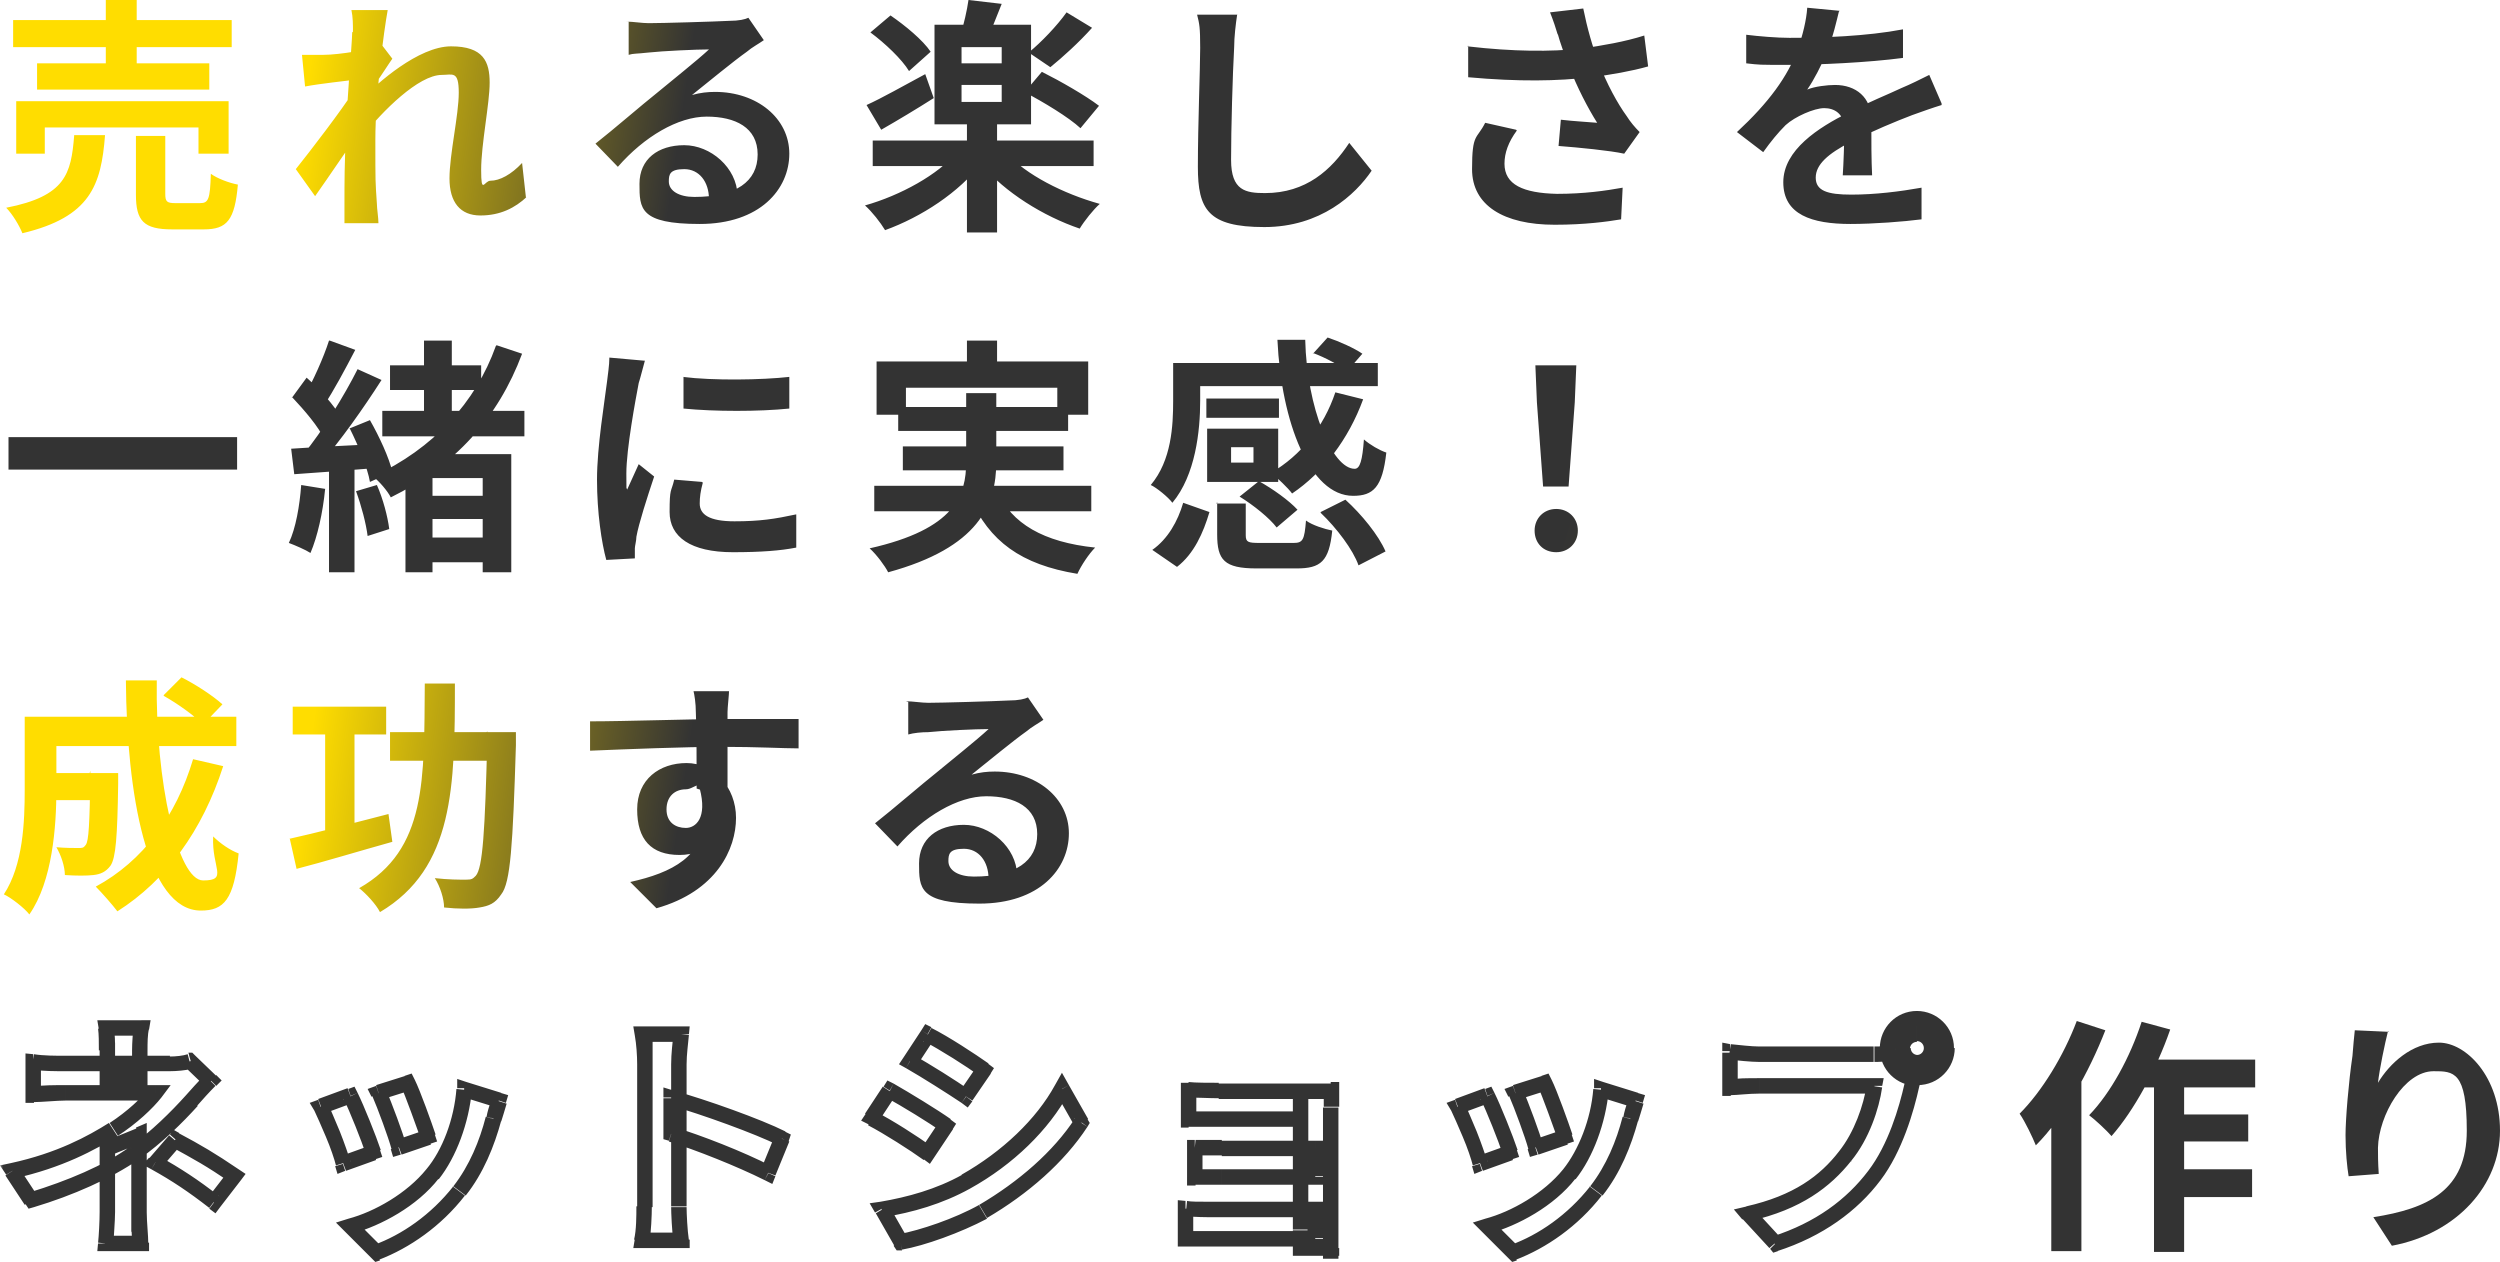
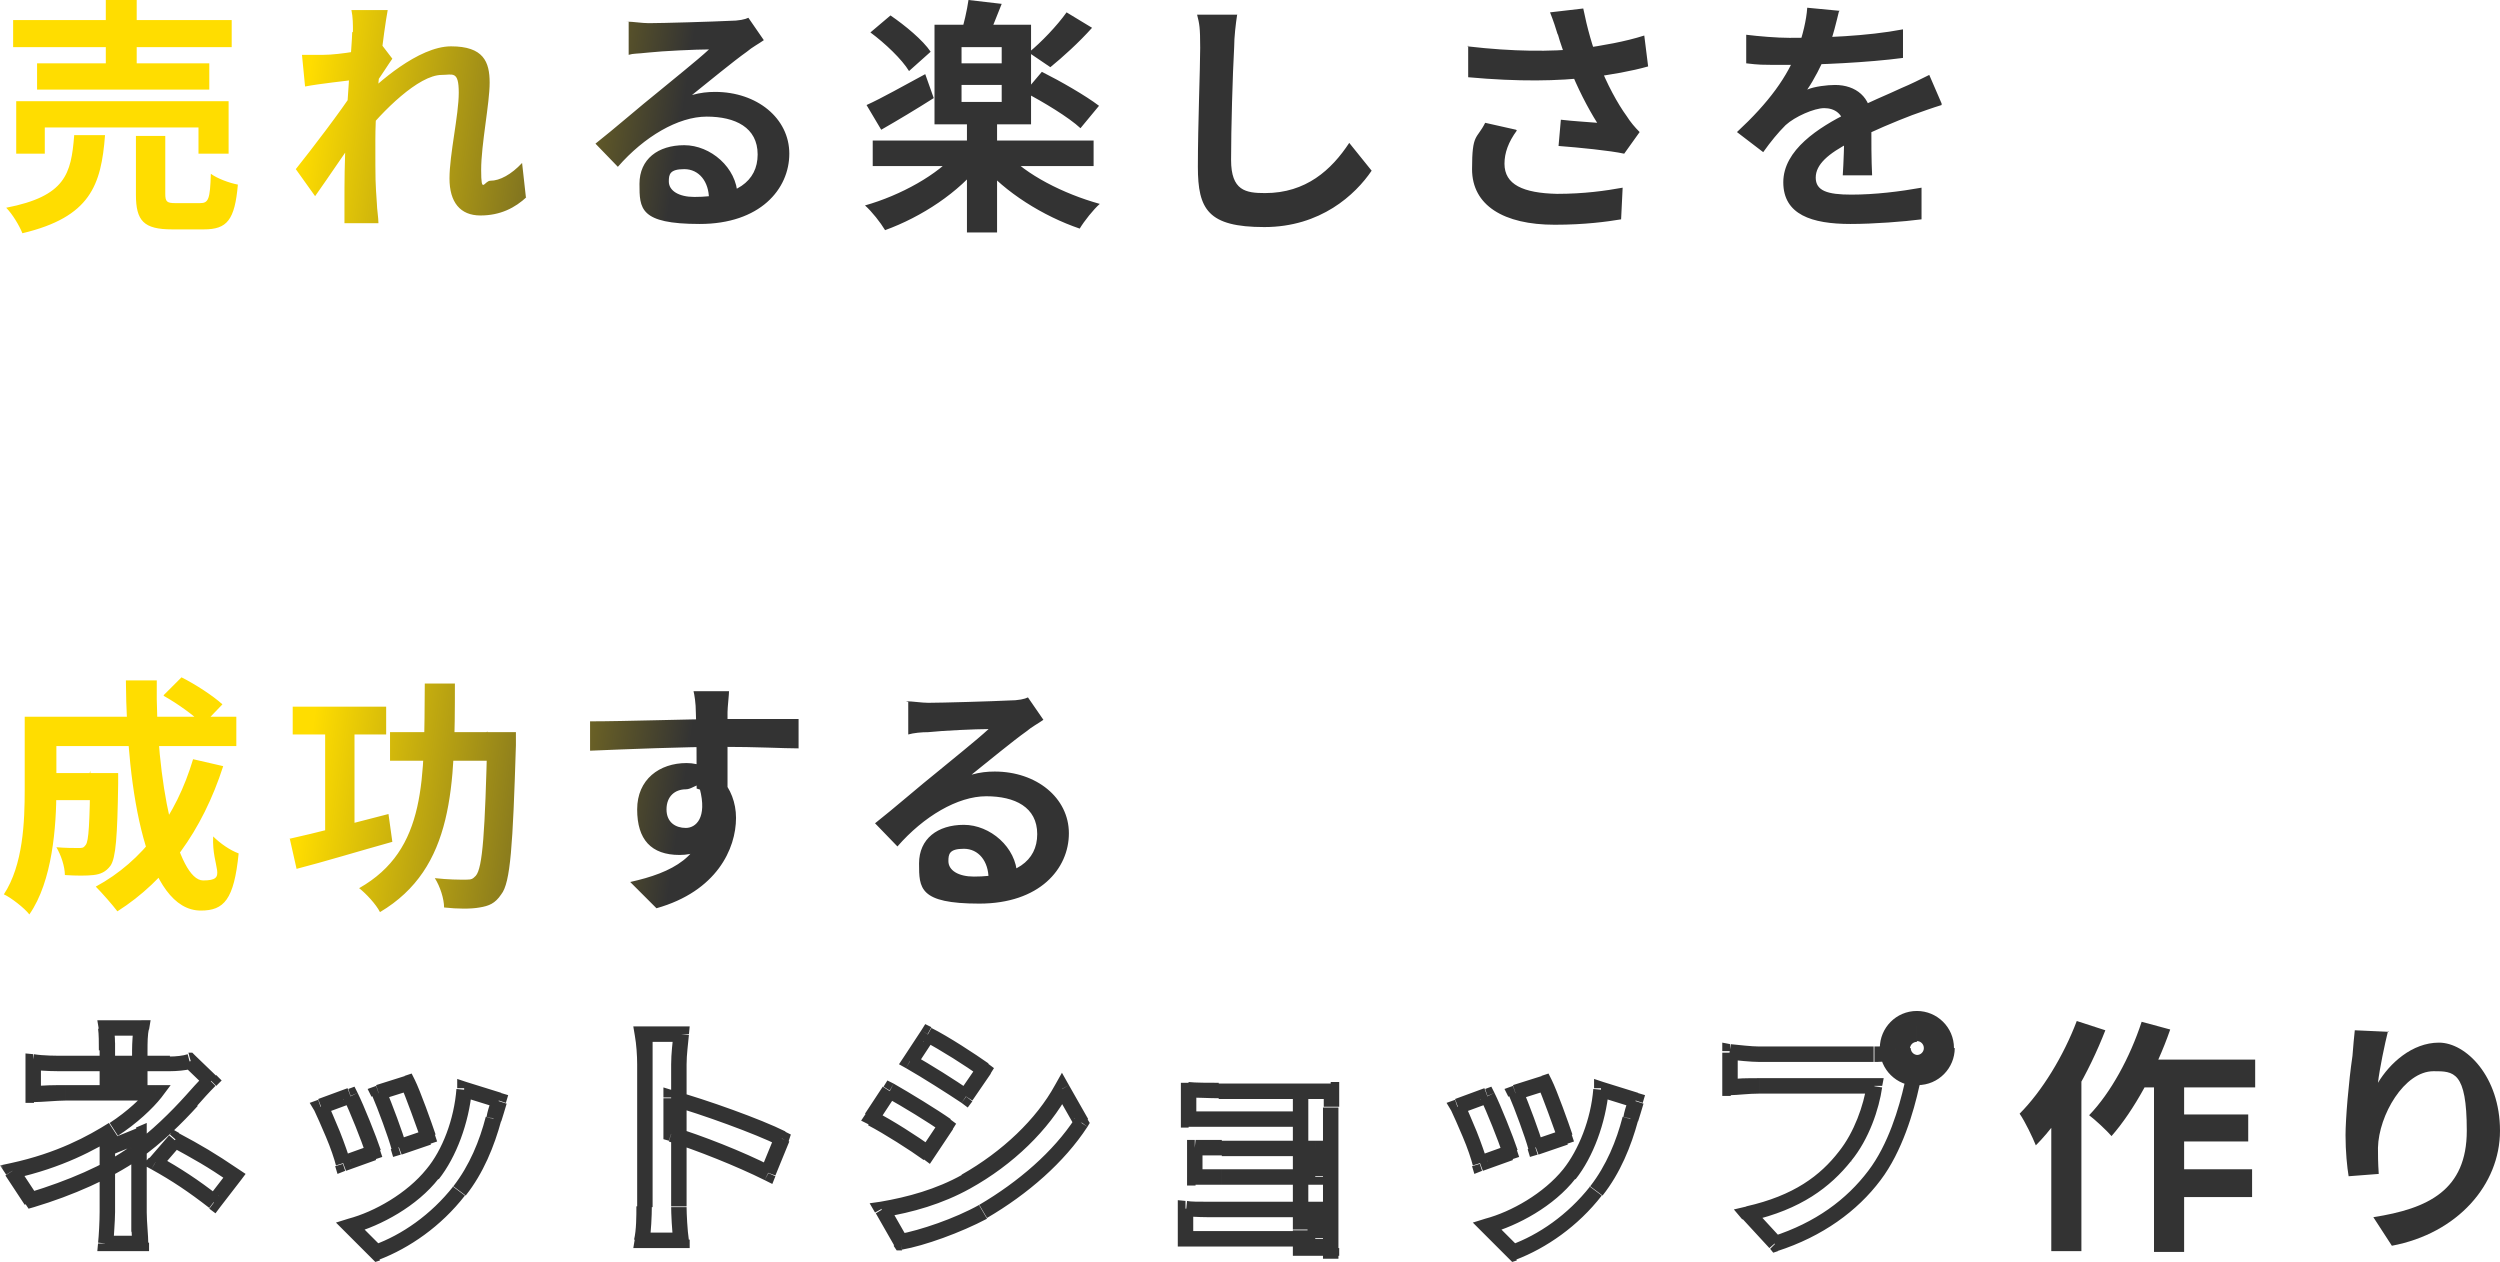
<svg xmlns="http://www.w3.org/2000/svg" id="_レイヤー_1" data-name="レイヤー_1" version="1.1" viewBox="0 0 323.7 163.4">
  <defs>
    <style>
      .st0 {
        mask: url(#mask);
      }

      .st1 {
        fill: url(#_名称未設定グラデーション_3);
      }

      .st2 {
        fill: url(#_名称未設定グラデーション_2);
      }

      .st3 {
        fill: #fff;
      }

      .st4 {
        fill: url(#_名称未設定グラデーション);
      }

      .st5 {
        fill: #333;
      }
    </style>
    <linearGradient id="_名称未設定グラデーション" data-name="名称未設定グラデーション" x1="40.8" y1="160.1" x2="88.9" y2="153.1" gradientTransform="translate(0 164.4) scale(1 -1)" gradientUnits="userSpaceOnUse">
      <stop offset="0" stop-color="#fd0" />
      <stop offset="1" stop-color="#333" />
    </linearGradient>
    <linearGradient id="_名称未設定グラデーション_2" data-name="名称未設定グラデーション 2" x1="198.2" y1="81" x2="323.9" y2="42.8" gradientTransform="translate(0 164.4) scale(1 -1)" gradientUnits="userSpaceOnUse">
      <stop offset="0" stop-color="#333" />
      <stop offset="1" stop-color="#fd0" />
    </linearGradient>
    <linearGradient id="_名称未設定グラデーション_3" data-name="名称未設定グラデーション 3" x1="39.6" y1="64.2" x2="87.8" y2="57.2" gradientTransform="translate(0 164.4) scale(1 -1)" gradientUnits="userSpaceOnUse">
      <stop offset="0" stop-color="#fd0" />
      <stop offset="1" stop-color="#333" />
    </linearGradient>
    <mask id="mask" x="-.1" y="130.2" width="254" height="34" maskUnits="userSpaceOnUse">
      <g id="path-4-outside-1_74_4791">
        <rect class="st3" x="-.1" y="130.2" width="254" height="34" />
-         <path d="M18.3,133.1c-.1.7-.2,2-.2,2.9v3.6h-4.2v-3.6c0-1,0-2.2-.2-2.9h4.6ZM27.3,139.9c-.8.8-1.8,1.9-2.5,2.7-1.8,2-4.5,4.7-7.4,6.8-3.5,2.5-8.4,4.6-13.3,6.1l-2.5-3.8c6.2-1.4,10.3-3.6,13-5.4,2.5-1.6,4.4-3.5,5.4-4.8h-11.6c-1.2,0-3.2,0-4.2.2v-4.2c1.2.2,3,.2,4.1.2h13.6c1,0,1.9,0,2.7-.3l2.7,2.6ZM18,146.9v10c0,1.2,0,3.1.2,4.1h-4.6c0-.9.2-2.8.2-4.1v-8.3l4.2-1.7ZM27.7,155.7c-2.8-2.2-4.9-3.5-7.6-5.1l2.6-3c2.9,1.6,4.6,2.5,7.7,4.6l-2.7,3.5ZM52.8,140.2c.6,1.3,2.2,5.5,2.6,7l-3.8,1.3c-.4-1.5-1.8-5.4-2.6-7.1l3.8-1.2ZM64.6,142.5c-.4,1.1-.5,1.7-.7,2.4-.8,3.2-2.2,6.6-4.4,9.3-3,3.9-6.9,6.5-10.7,8l-3.4-3.4c3.5-1,8-3.4,10.6-6.7,2.2-2.7,3.7-6.9,4.1-11l4.5,1.4ZM45.4,141.9c.8,1.6,2.4,5.5,3,7.3l-3.9,1.4c-.5-1.7-2.1-6-2.9-7.4l3.8-1.4ZM83.5,156.2v-18.4c0-1.2,0-2.7-.3-3.9h5c-.1,1.2-.3,2.5-.3,3.9,0,3.5,0,16,0,18.4s.1,3.1.3,4.4h-5c.2-1.2.3-3.2.3-4.4ZM86.9,142.2c4.3,1.2,11.2,3.7,14.3,5.2l-1.8,4.4c-3.6-1.9-9-3.9-12.5-5.1v-4.6ZM120.1,133.9c2.1,1.2,5.6,3.4,7.3,4.6l-2.4,3.5c-1.8-1.2-5.1-3.4-7.2-4.6l2.3-3.5ZM114.2,156.6c3.6-.6,7.4-1.7,10.9-3.6,5.4-3,9.9-7.4,12.4-12l2.5,4.4c-2.9,4.4-7.5,8.5-12.7,11.5-3.3,1.8-7.9,3.4-10.7,3.9l-2.4-4.2ZM115.2,141.2c2.1,1.2,5.7,3.3,7.3,4.5l-2.4,3.6c-1.8-1.3-5.1-3.4-7.3-4.6l2.3-3.5ZM153.9,141.2c.8,0,2.8.1,4,.1h12.1c.7,0,1.9,0,2.4,0,0,.4,0,1.5,0,2.2v16c0,.5,0,1.6,0,2.2h-4c0-.5,0-1.7,0-2.4v-14.3h-10.6c-1.2,0-3.2,0-4,0v-3.8ZM154.7,148.6c.8,0,2.3,0,3.5,0h12.1v3.6h-12.1c-1.2,0-2.8,0-3.5,0v-3.8ZM153.5,156.5c.5,0,1.6.1,2.8.1h14v3.7h-14c-.9,0-2.2,0-2.8,0v-3.9ZM200,140.2c.6,1.3,2.2,5.5,2.6,7l-3.8,1.3c-.4-1.5-1.8-5.4-2.6-7.1l3.8-1.2ZM211.8,142.5c-.4,1.1-.5,1.7-.7,2.4-.8,3.2-2.2,6.6-4.4,9.3-3,3.9-6.9,6.5-10.7,8l-3.4-3.4c3.5-1,8-3.4,10.6-6.7,2.2-2.7,3.7-6.9,4.1-11l4.5,1.4ZM192.6,141.9c.8,1.6,2.4,5.5,3,7.3l-3.9,1.4c-.5-1.7-2.1-6-2.9-7.4l3.8-1.4ZM246.4,135.7c0,1,.8,1.9,1.9,1.9s1.9-.8,1.9-1.9-.8-1.9-1.9-1.9-1.9.8-1.9,1.9ZM244.4,135.7c0-2.1,1.7-3.8,3.8-3.8s3.8,1.7,3.8,3.8-1.7,3.8-3.8,3.8-3.8-1.7-3.8-3.8ZM248.3,138.3c-.3.6-.5,1.5-.7,2.2-.7,3.1-2.1,8.1-4.8,11.7-2.9,3.8-7.1,7-12.9,8.8l-3.5-3.8c6.4-1.5,10-4.3,12.5-7.5,2.1-2.7,3.4-6.3,3.8-9.1h-14.9c-1.5,0-3,0-3.8.2v-4.5c1,.1,2.8.3,3.8.3h14.8c.6,0,1.7,0,2.5-.3l3.2,2Z" />
      </g>
    </mask>
  </defs>
  <path class="st4" d="M1.7,2.6h28.3v3.5H1.7v-3.5ZM4.8,8.2h22.3v3.4H4.8v-3.4ZM2.1,13.1h27.5v6.8h-3.9v-3.4H5.8v3.4h-3.7v-6.8ZM13.7,0h4v10h-4V0ZM17.5,17.6h3.9v7.5c0,1,.2,1.2,1.3,1.2h3.2c1.1,0,1.3-.5,1.4-3.8.8.6,2.4,1.2,3.5,1.4-.4,4.6-1.4,5.8-4.4,5.8h-4.1c-3.7,0-4.7-1.1-4.7-4.5v-7.6ZM9.6,17.5h4c-.5,6.5-1.9,10.6-10.7,12.7-.4-1-1.3-2.5-2.1-3.3,7.7-1.5,8.4-4.4,8.8-9.3ZM68.2,25.5c-1.5,1.4-3.4,2.4-6,2.4s-4-1.7-4-4.8,1.2-8.2,1.2-11.1-.8-2.3-2.2-2.3c-3,0-7.7,4.7-10.3,8v-4.9c1.9-2,7.3-6.8,11.5-6.8s5,2,5,4.7-1.1,8-1.1,11.3.4,1.4,1.2,1.4c1.2,0,2.7-.8,4.1-2.3l.5,4.5ZM46.1,10.3c-1.4.2-4.5.5-6.6.9l-.4-4.1c.9,0,1.6,0,2.8,0,2,0,6.1-.7,7.6-1.2l1.3,1.7c-.5.7-1.5,2.3-2.1,3.1l-1.9,6c-1.4,2-4.3,6.3-6,8.7l-2.5-3.5c2-2.5,5.9-7.6,7.5-10.1v-.8c0,0,.3-.6.3-.6ZM45.7,4.1c0-.9,0-1.9-.2-2.8h4.7c-.5,2.7-1.6,11.1-1.6,16.8s0,5.3.2,8.3c0,.6.2,1.8.2,2.5h-4.4c0-.7,0-1.9,0-2.4,0-3.1,0-5.2.2-9.2,0-2.8.8-11.8.8-13.1ZM81.1,2.8c.9,0,2,.2,2.9.2,1.7,0,8.5-.2,10.4-.3,1.3,0,2.1-.2,2.5-.4l2,2.9c-.7.5-1.5.9-2.2,1.5-1.7,1.2-5.1,4-7.1,5.6,1.1-.3,2-.4,3-.4,5.4,0,9.6,3.4,9.6,8s-3.8,9.1-11.6,9.1-7.8-2-7.8-5.2,2.4-5,5.8-5,6.8,2.9,6.9,6.5l-3.7.5c0-2.3-1.3-3.9-3.2-3.9s-2,.7-2,1.6c0,1.2,1.3,2,3.3,2,5.4,0,8.2-2,8.2-5.5s-2.9-4.9-6.6-4.9-8.1,2.6-11.5,6.5l-2.9-3c2.3-1.8,6.1-5.1,8-6.6,1.8-1.5,5.2-4.2,6.7-5.6-1.6,0-6,.2-7.8.4s-1.9.1-2.6.3V2.8ZM113,18.2h28.6v3.3h-28.6v-3.3ZM125.2,15.7h3.9v14.4h-3.9v-14.4ZM124,19.7l3.1,1.4c-2.9,3.8-7.8,7-12.5,8.7-.6-1-1.7-2.4-2.6-3.2,4.6-1.3,9.5-4,11.9-6.9ZM130.3,19.8c2.5,2.8,7.4,5.3,12.1,6.6-.8.7-2,2.2-2.6,3.2-4.7-1.6-9.7-4.7-12.7-8.3l3.2-1.5ZM124.5,11v2.2h5.2v-2.2h-5.2ZM124.5,6.1v2.1h5.2v-2.1h-5.2ZM121,3.2h12.5v12.9h-12.5V3.2ZM125.4,0l4.3.5c-.7,1.7-1.3,3.4-1.9,4.5l-3.4-.6c.4-1.3.8-3,1-4.4ZM112.7,4.2l2.6-2.2c1.9,1.3,4.2,3.2,5.2,4.7l-2.8,2.5c-.9-1.5-3.1-3.6-5-5ZM132.7,11.9l2.2-2.6c2.4,1.2,5.7,3.1,7.4,4.4l-2.4,2.9c-1.5-1.4-4.8-3.4-7.3-4.7ZM138.1,1.6l3.3,2c-1.7,1.9-3.8,3.8-5.4,5.1l-2.8-1.9c1.6-1.3,3.7-3.5,4.9-5.2ZM112.2,13.6c2-.9,4.8-2.5,7.6-4l1.1,3.1c-2.2,1.4-4.7,2.9-6.8,4.1l-1.9-3.2ZM160.2,1.8c-.2,1.3-.4,3-.4,4.3-.2,3.5-.4,10.6-.4,14.6s1.9,4.3,4.4,4.3c5.3,0,8.6-3,10.9-6.5l2.9,3.6c-2.1,3.1-6.6,7.3-13.9,7.3s-8.6-2.3-8.6-7.8.3-12.7.3-15.4-.1-3.1-.4-4.3h5.2ZM201.7,4.5c-.2-.7-.6-1.9-1-2.9l4.3-.5c.5,2.5,1.2,5,2,7,1,2.7,2.5,5.4,3.6,6.9.5.8,1.1,1.5,1.7,2.1l-2,2.8c-1.8-.4-5.9-.8-8.5-1l.3-3.4c1.6.2,3.7.3,4.7.4-1.2-1.9-2.6-4.6-3.6-7.2-.7-1.8-1.2-3.2-1.5-4.3ZM190,6c6,.7,10.8.7,14.7.3,2.8-.4,5.7-.9,8.2-1.7l.5,4c-2.1.6-4.9,1.1-7.4,1.4-4.3.5-9.3.6-15.9,0v-4.1ZM196.4,16.9c-1.1,1.5-1.6,2.9-1.6,4.3,0,2.7,2.4,3.8,6.8,3.9,3.5,0,6.3-.4,8.5-.8l-.2,4.1c-1.8.3-4.7.7-8.6.7-6.6,0-10.7-2.5-10.7-7.2s.6-3.8,1.7-6l4,.9ZM238.1,1.5c-.3,1.2-.7,3.1-1.6,5.4-.7,1.6-1.6,3.4-2.5,4.7.9-.4,2.6-.6,3.6-.6,2.7,0,4.7,1.6,4.7,4.5s0,5.2.1,7.2h-3.8c.1-1.5.2-4.2.2-6,0-2-1.3-2.7-2.6-2.7s-3.8,1.1-5,2.2c-1,1-1.9,2.1-2.9,3.5l-3.4-2.6c4.1-3.8,6.6-7.2,7.9-10.8.6-1.7,1.1-3.7,1.2-5.3l4.2.4ZM226.1,4.5c1.6.2,4,.4,5.6.4,4.2,0,10-.2,14.7-1.1v3.7c-4.5.6-11,.9-14.9.9s-3.6,0-5.4-.2v-3.7ZM251.4,13.6c-1,.3-2.7.9-3.8,1.3-2.1.8-5,2-8,3.5-2.9,1.5-4.5,2.9-4.5,4.6s1.5,2.2,4.6,2.2,6.3-.4,9.1-.9v4.1c-2.3.3-6.2.6-9.2.6-5,0-8.7-1.2-8.7-5.4s4.6-7.1,8.4-9c2.9-1.5,5-2.3,6.9-3.2,1.2-.5,2.4-1.1,3.6-1.7l1.6,3.7Z" />
-   <path class="st2" d="M1.1,56.6h29.6v4.2H1.1v-4.2ZM50.5,47.3h11.8v3.2h-11.8v-3.2ZM54.6,64.2h9.5v3h-9.5v-3ZM54.5,69.6h9.7v3.2h-9.7v-3.2ZM49.5,53.2h18.4v3.3h-18.4v-3.3ZM54.9,44.1h3.6v11.1h-3.6v-11.1ZM42.7,44.1l3.3,1.2c-1.3,2.5-2.8,5.3-4,7.1l-2.6-1.1c1.1-1.9,2.5-5,3.2-7.2ZM46.3,47.8l3.1,1.4c-2.3,3.6-5.4,8-7.9,10.8l-2.2-1.2c2.4-2.9,5.3-7.6,7-11ZM37.8,51.5l1.9-2.6c1.7,1.5,3.6,3.6,4.4,5.1l-2.1,2.9c-.7-1.6-2.6-3.8-4.2-5.5ZM45.2,55.5l2.7-1.1c1.2,2.1,2.5,4.9,2.9,6.7l-2.9,1.3c-.3-1.8-1.5-4.7-2.6-6.9ZM37.7,58.1c2.9-.2,7-.4,11-.6v3.1c-3.7.3-7.6.6-10.6.8l-.4-3.3ZM46.1,63.6l2.7-.8c.8,1.8,1.4,4.1,1.6,5.7l-2.8.9c-.2-1.6-.8-3.9-1.5-5.8ZM39,62.8l3.1.5c-.3,3.1-1,6.2-1.9,8.3-.6-.4-2-1-2.8-1.3.9-1.9,1.4-4.8,1.6-7.5ZM42.6,59.8h3.3v14.3h-3.3v-14.3ZM64.3,44.7l3.3,1.1c-3.1,8.3-8.7,14.5-17,18.6-.4-.8-1.5-2.1-2.3-2.7,7.8-3.6,13.3-9.6,15.9-16.9ZM56,58.8h8.2v3.1h-8.2v12.2h-3.5v-13.4l1.8-1.9h1.6ZM62.5,58.8h3.7v15.3h-3.7v-15.3ZM88.4,48.8c3.9.5,10.3.4,13.8,0v4.1c-3.9.4-9.7.4-13.7,0v-4.1ZM91,62.5c-.3,1.1-.4,1.9-.4,2.7,0,1.4,1.2,2.3,4.5,2.3s5.2-.3,8-.9v4.3c-2,.4-4.6.6-8.2.6-5.5,0-8.2-2-8.2-5.2s.2-2.5.6-4.2l3.6.3ZM83.5,46.7c-.2.7-.6,2.3-.8,2.9-.4,2.1-1.6,8.5-1.6,11.7s0,1.4.1,2.1c.5-1.1,1-2.2,1.5-3.3l2,1.6c-.9,2.7-2,6.1-2.3,7.8,0,.5-.2,1.2-.2,1.5,0,.4,0,.9,0,1.3l-3.7.2c-.6-2.2-1.2-6.1-1.2-10.4s1-10.2,1.3-12.7c.1-.9.3-2.1.3-3.1l4.5.4ZM125.2,44.1h3.9v5.1h-3.9v-5.1ZM113.5,46.8h27.4v6.9h-4v-3.5h-19.6v3.5h-3.8v-6.9ZM116.3,52.7h22v3.1h-22v-3.1ZM113.2,62.9h28.1v3.3h-28.1v-3.3ZM116.9,57.8h20.8v3.1h-20.8v-3.1ZM129.1,63.6c1.9,4.2,6,6.6,12.7,7.3-.8.8-1.8,2.3-2.3,3.4-7.3-1.2-11.4-4.2-13.9-9.9l3.5-.7ZM125.1,50.9h3.9v8.9c0,5.6-2.3,11.1-14,14.3-.4-.8-1.5-2.3-2.4-3.1,11.1-2.5,12.5-6.9,12.5-11.2v-8.9ZM170,45.8l1.9-2.1c1.5.5,3.5,1.4,4.5,2.1l-2,2.3c-.9-.8-2.8-1.8-4.4-2.4ZM153.7,47h24.7v3h-24.7v-3ZM156.2,51.6h9.4v2.5h-9.4v-2.5ZM156.3,55.5h3.1v5.9h-3.1v-5.9ZM172.9,50.8l3.6.9c-1.9,5.2-5.2,9.5-9.2,12.2-.5-.7-1.9-2-2.7-2.7,3.8-2.2,6.8-5.9,8.3-10.4ZM165.4,44h3.6c.2,8.8,3.5,16.7,6.4,16.7.7,0,1-1.1,1.2-3.8.8.7,2,1.4,2.9,1.7-.5,4.5-1.7,5.6-4.3,5.6-5.6,0-9.3-9.5-9.8-20.2ZM156.3,55.5h9.2v6.9h-9.2v-2.5h6v-2h-6v-2.5ZM157.5,65.2h3.8v4.1c0,.9.3,1,1.8,1h4.4c1.2,0,1.4-.4,1.6-2.9.8.6,2.4,1.1,3.4,1.3-.4,4-1.5,4.9-4.6,4.9h-5.2c-4.2,0-5.1-1.1-5.1-4.4v-4.2ZM160.5,64.3l2.5-2c1.8,1,3.9,2.5,5,3.7l-2.7,2.3c-.9-1.2-3-2.9-4.8-4ZM171,66.3l3.2-1.6c2.1,1.9,4.3,4.6,5.2,6.7l-3.5,1.8c-.7-2-2.8-4.8-4.9-6.8ZM153.2,65.1l3.4,1.2c-.8,2.7-2,5.4-4.2,7.1l-3.2-2.2c2-1.4,3.3-3.7,4-6.1ZM151.9,47h3.5v4.9c0,3.9-.6,9.6-3.6,13.2-.5-.7-2.1-2-2.8-2.3,2.7-3.2,2.9-7.7,2.9-10.9v-4.9ZM199.8,63l-.8-10.9-.2-4.8h5.3l-.2,4.8-.8,10.9h-3.3ZM201.5,71.5c-1.7,0-2.8-1.2-2.8-2.8s1.2-2.8,2.8-2.8,2.8,1.2,2.8,2.8-1.2,2.8-2.8,2.8Z" />
  <path class="st1" d="M5.7,100.1h7.4v3.5h-7.4v-3.5ZM11.6,100.1h3.7s0,1,0,1.4c-.1,6.8-.3,9.6-1,10.6-.6.8-1.3,1.1-2.2,1.2-.9.1-2.2.1-3.7,0,0-1.1-.5-2.6-1.1-3.6,1.2.1,2.2.1,2.8.1s.7,0,1-.4c.4-.5.5-2.8.6-9v-.6ZM21.2,90l2.3-2.3c1.8.9,4.1,2.4,5.3,3.5l-2.5,2.6c-1.1-1.1-3.3-2.7-5.1-3.7ZM25,98.3l3.9.9c-2.7,8.4-7.4,14.8-13.7,18.8-.6-.8-2-2.4-2.8-3.2,6.1-3.3,10.4-9.1,12.6-16.5ZM5.9,92.8h24.7v3.8H5.9v-3.8ZM3.3,92.8h4v9.4c0,4.8-.5,11.9-3.5,16.2-.6-.8-2.4-2.2-3.3-2.6,2.5-3.8,2.7-9.4,2.7-13.6v-9.4ZM16.3,88.1h4c-.2,13.1,2.7,25.9,6,25.9s1.1-1.6,1.3-5.7c.9.9,2.2,1.8,3.3,2.2-.6,6-1.9,7.4-4.9,7.4-7,0-9.6-15.2-9.7-29.8ZM37.9,91.5h12.1v3.6h-12.1v-3.6ZM50.5,94.8h14.3v3.7h-14.3v-3.7ZM42.1,93h3.8v16.1h-3.8v-16.1ZM63,94.8h3.8s0,1.2,0,1.7c-.4,13-.7,17.8-1.9,19.3-.8,1.2-1.6,1.5-2.8,1.7-1.1.2-2.8.2-4.6,0,0-1.1-.5-2.7-1.2-3.8,1.7.2,3.2.2,4,.2s.9-.1,1.3-.5c.9-1,1.2-5.7,1.5-17.9v-.8ZM37.5,108.6c3.2-.7,8.2-2,12.8-3.2l.5,3.6c-4.3,1.2-8.9,2.6-12.4,3.5l-.9-4ZM55,88.5h3.9c0,13.3-.1,23.9-9.7,29.6-.5-1-1.8-2.4-2.7-3.1,8.8-5,8.4-14.1,8.5-26.5ZM94.4,89.4c0,.5-.2,2.2-.2,2.8,0,2.1,0,8.6,0,11.2l-4-1.3c0-2,0-8.1-.1-9.8,0-1.3-.2-2.4-.3-2.8h4.6ZM76.3,93.4c4.8,0,13.2-.3,17.2-.3s8.1,0,9.9,0v3.8c-2,0-5.3-.2-10-.2s-12.2.3-17,.5v-3.8ZM93.6,102.9c0,5.2-1.9,7.8-5.6,7.8s-5.5-2-5.5-5.9,2.9-6,6.4-6,6.4,3.1,6.4,7.1-2.5,9.5-10.3,11.7l-3.4-3.4c5.4-1.2,9.7-3.3,9.7-8.9s-1.1-3.1-2.5-3.1-2.5.9-2.5,2.6,1.2,2.4,2.5,2.4,2.8-1.3,1.8-5.1l3,.8ZM117.3,90.8c.9,0,2,.2,2.9.2,1.7,0,8.5-.2,10.4-.3,1.3,0,2.1-.2,2.5-.4l2,2.9c-.7.5-1.5.9-2.2,1.5-1.7,1.2-5.1,4-7.1,5.6,1.1-.3,2-.4,3-.4,5.4,0,9.6,3.4,9.6,8s-3.8,9.1-11.6,9.1-7.8-2-7.8-5.2,2.4-5,5.8-5,6.8,2.9,6.9,6.5l-3.7.5c0-2.3-1.3-3.9-3.2-3.9s-2,.7-2,1.6c0,1.2,1.3,2,3.3,2,5.4,0,8.2-2,8.2-5.5s-2.9-4.9-6.6-4.9-8.1,2.6-11.5,6.5l-2.9-3c2.3-1.8,6.1-5.1,8-6.6,1.8-1.5,5.2-4.2,6.7-5.6-1.6,0-6,.2-7.8.4-.9,0-1.9.1-2.6.3v-4.2Z" />
  <g class="st0">
    <path class="st5" d="M18.3,133.1l1,.2.2-1.2h-1.2v1ZM18.1,139.6v1h1v-1h-1ZM13.9,139.6h-1v1h1v-1ZM13.8,133.1v-1h-1.2l.2,1.2,1-.2ZM27.3,139.9l.7.7.7-.7-.7-.7-.7.7ZM24.8,142.6l.8.7-.8-.7ZM17.4,149.3l-.6-.8h0s.6.8.6.8ZM4.1,155.4l-.8.5.4.6.7-.2-.3-1ZM1.6,151.6l-.2-1-1.4.3.8,1.2.8-.5ZM14.7,146.3l-.5-.8h0s.5.8.5.8ZM20.1,141.5l.8.6,1.2-1.6h-2v1ZM4.3,141.7h-1v1.1h1.1c0-.1,0-1.1,0-1.1ZM4.3,137.5v-1c.1,0-1-.1-1-.1v1.1h1ZM24.6,137.4l.7-.7-.4-.4h-.5c0,.1.3,1.1.3,1.1ZM18,146.9h1v-1.5l-1.4.6.4.9ZM18.2,161v1h1.1v-1.1c-.1,0-1.1,0-1.1,0ZM13.7,161h-1c0-.1-.1,1-.1,1h1.1v-1ZM13.9,148.6l-.4-.9-.6.3v.7h1ZM27.7,155.7l-.6.8.8.6.6-.8-.8-.6ZM20.1,150.6l-.8-.7-.8.9,1.1.6.5-.9ZM22.7,147.6l.5-.9-.7-.4-.5.6.8.7ZM30.4,152.2l.8.6.6-.8-.9-.6-.6.8ZM17.3,132.9c-.1.8-.2,2.1-.2,3.1h2c0-.9,0-2.1.2-2.8l-2-.3ZM17.1,136h0v.2h0v.2h0v.2h0v.2h0v.2h0v.2h0v.2h0v.2h0v.2h0v.2h0v.2h0v.2h0v.2h0v.2h0v.2h0v.2h0v.2h0v.2h0v.2h0v.2h0v.2h0v.2h0v.2h0s2,0,2,0h0v-.2h0v-.2h0v-.2h0v-.2h0v-.2h0v-.2h0v-.2h0v-.2h0v-.2h0v-.2h0v-.2h0v-.2h0v-.2h0v-.2h0v-.2h0v-.2h0v-.2h0v-.2h0v-.2h0v-.2h0v-.2h0v-.2h0v-.2h0s-2,0-2,0ZM18.1,138.6h-4.2v2h4.2v-2ZM14.9,139.6h0v-.2h0v-.2h0v-.2h0v-.2h0v-.2h0v-.2h0v-.2h0v-.2h0v-.2h0v-.2h0v-.2h0v-.2h0v-.2h0v-.2h0v-.2h0v-.2h0v-.2h0v-.2h0v-.2h0v-.2h0v-.2h0v-.2h0v-.2h0s-2,0-2,0h0v.2h0v.2h0v.2h0v.2h0v.2h0v.2h0v.2h0v.2h0v.2h0v.2h0v.2h0v.2h0v.2h0v.2h0v.2h0v.2h0v.2h0v.2h0v.2h0v.2h0v.2h0v.2h0v.2h0s2,0,2,0ZM14.9,136c0-1,0-2.2-.2-3.1l-2,.3c.1.7.1,1.8.1,2.8h2ZM13.8,134.1h4.6v-2h-4.6v2ZM26.5,139.2c-.8.8-1.8,1.9-2.5,2.7l1.5,1.3c.7-.8,1.6-1.8,2.4-2.6l-1.4-1.4ZM24,141.9c-1.8,2-4.4,4.6-7.2,6.6l1.2,1.6c3-2.1,5.7-4.8,7.6-6.9l-1.5-1.3ZM16.8,148.5c-3.3,2.4-8.1,4.4-13,5.9l.6,1.9c5-1.5,10-3.7,13.6-6.2l-1.2-1.6ZM4.9,154.9l-2.5-3.8-1.7,1.1,2.5,3.8,1.7-1.1ZM1.8,152.6c6.3-1.4,10.5-3.7,13.4-5.5l-1.1-1.7c-2.7,1.7-6.7,3.9-12.7,5.2l.4,2ZM15.2,147.1c2.5-1.6,4.6-3.6,5.7-5l-1.6-1.2c-.9,1.2-2.8,3-5.1,4.5l1.1,1.7ZM20.1,140.5h-11.6v2h11.6v-2ZM8.5,140.5c-1.2,0-3.2,0-4.3.2l.2,2c1,0,3-.2,4.1-.2v-2ZM5.3,141.7v-4.2h-2v4.2h2ZM4.2,138.5c1.3.2,3.1.2,4.2.2v-2c-1.1,0-2.8,0-4-.2l-.3,2ZM8.4,138.7h13.6v-2h-13.6v2ZM21.9,138.7c1,0,2.1-.1,2.9-.3l-.5-1.9c-.6.2-1.5.3-2.4.3v2ZM23.9,138.1l2.7,2.6,1.4-1.4-2.7-2.6-1.4,1.4ZM17,146.9h0v.2h0v.2h0v.2h0v.2h0v.2h0v.2h0v.2h0v.2h0v.2h0v.2h0v.2h0v.2h0v.2h0v.2h0v.2h0v.2h0v.2h0v.2h0v.2h0v.2h0v.2h0v.2h0v.2h0v.2h0v.2h0v.2h0v.2h0v.2h0v.2h0v.2h0v.2h0v.2h0v.2h0v.2h0v.2h0v.2h0v.2h0v.2h0v.2h0v.2h0v.2h0v.2h0v.2h0v.2h0v.2h0v.2h0v.2h0v.2h0v.2h0v.2h0v.2h0v.2h0v.2h0v.2h0v.2h0v.2h0v.2h0v.2h0v.2h0v.2h0v.2h0v.2h0v.2h0c0,0,2,0,2,0h0v-.2h0v-.2h0v-.2h0v-.2h0v-.2h0v-.2h0v-.2h0v-.2h0v-.2h0v-.2h0v-.2h0v-.2h0v-.2h0v-.2h0v-.2h0v-.2h0v-.2h0v-.2h0v-.2h0v-.2h0v-.2h0v-.2h0v-.2h0v-.2h0v-.2h0v-.2h0v-.2h0v-.2h0v-.2h0v-.2h0v-.2h0v-.2h0v-.2h0v-.2h0v-.2h0v-.2h0v-.2h0v-.2h0v-.2h0v-.2h0v-.2h0v-.2h0v-.2h0v-.2h0v-.2h0v-.2h0v-.2h0v-.2h0v-.2h0v-.2h0v-.2h0v-.2h0v-.2h0v-.2h0v-.2h0v-.2h0v-.2h0v-.2h0v-.2h0v-.2h0v-.2h0v-.2h0v-.2h0c0,0-2,0-2,0ZM17,157c0,1.3,0,3.1.2,4.2l2-.2c0-1-.2-2.8-.2-4h-2ZM18.2,160h-4.6v2h4.6v-2ZM14.7,161.1c0-.9.2-2.9.2-4.2h-2c0,1.2-.1,3.1-.2,4l2,.2ZM14.9,157h0v-.2h0v-.2h0v-.2h0v-.2h0v-.2h0v-.2h0v-.2h0v-.2h0v-.2h0v-.2h0v-.2h0v-.2h0v-.2h0v-.2h0v-.2h0v-.2h0v-.2h0v-.2h0v-.2h0v-.2h0v-.2h0v-.2h0v-.2h0v-.2h0v-.2h0v-.2h0v-.2h0v-.2h0v-.2h0v-.2h0v-.2h0v-.2h0v-.2h0v-.2h0v-.2h0v-.2h0v-.2h0v-.2h0v-.2h0v-.2h0v-.2h0v-.2h0v-.2h0v-.2h0v-.2h0v-.2h0v-.2h0v-.2h0v-.2h0v-.2h0v-.2h0v-.2h0c0,0-2,0-2,0h0v.2h0v.2h0v.2h0v.2h0v.2h0v.2h0v.2h0v.2h0v.2h0v.2h0v.2h0v.2h0v.2h0v.2h0v.2h0v.2h0v.2h0v.2h0v.2h0v.2h0v.2h0v.2h0v.2h0v.2h0v.2h0v.2h0v.2h0v.2h0v.2h0v.2h0v.2h0v.2h0v.2h0v.2h0v.2h0v.2h0v.2h0v.2h0v.2h0v.2h0v.2h0v.2h0v.2h0v.2h0v.2h0v.2h0v.2h0v.2h0v.2h0v.2h0v.2h0v.2h0c0,0,2,0,2,0ZM14.3,149.6l4.2-1.7-.8-1.8-4.2,1.7.8,1.8ZM28.4,154.9c-2.8-2.2-5-3.6-7.8-5.2l-1,1.7c2.7,1.5,4.8,2.9,7.5,5l1.2-1.6ZM20.8,151.3l2.6-3-1.5-1.3-2.6,3,1.5,1.3ZM22.2,148.5c2.9,1.6,4.6,2.5,7.6,4.6l1.1-1.7c-3.1-2.1-4.8-3.1-7.8-4.7l-.9,1.8ZM29.6,151.6l-2.7,3.5,1.6,1.2,2.7-3.5-1.6-1.2ZM52.8,140.2l.9-.4-.4-.8-.9.3.3.9ZM55.4,147.2l.3.9.9-.3-.3-.9-1,.3ZM51.6,148.5l-1,.3.3,1,1-.3-.3-.9ZM49,141.5l-.3-.9-1.1.4.5,1,.9-.4ZM64.6,142.5l.9.3.3-1-1-.3-.3,1ZM63.9,144.9l-1-.3h0s0,0,0,0l1,.2ZM59.5,154.2l-.8-.6h0s.8.6.8.6ZM48.8,162.2l-.7.7.5.5.6-.2-.4-.9ZM45.4,158.8l-.3-1-1.6.5,1.2,1.2.7-.7ZM56,152.1l-.8-.6h0s.8.6.8.6ZM60.1,141.1l.3-1-1.2-.4v1.2c-.1,0,.9,0,.9,0ZM45.4,141.9l.9-.4-.4-.8-.8.3.3.9ZM48.3,149.2l.3.9.9-.3-.3-.9-.9.3ZM44.4,150.7l-1,.3.3,1,1-.4-.3-.9ZM41.5,143.3l-.3-.9-1.1.4.6,1,.9-.5ZM51.9,140.6c.6,1.3,2.1,5.5,2.6,6.9l1.9-.6c-.5-1.5-2-5.7-2.7-7.1l-1.8.8ZM55.1,146.3l-3.8,1.3.7,1.9,3.8-1.3-.7-1.9ZM52.6,148.3c-.4-1.6-1.9-5.5-2.6-7.2l-1.8.8c.7,1.6,2.1,5.4,2.5,6.9l1.9-.5ZM49.3,142.4l3.8-1.2-.6-1.9-3.8,1.2.6,1.9ZM63.7,142.2c-.4,1.1-.6,1.8-.7,2.4l1.9.6c.2-.6.4-1.3.7-2.3l-1.9-.6ZM62.9,144.6c-.8,3.1-2.1,6.3-4.2,9l1.6,1.2c2.3-2.9,3.7-6.4,4.6-9.7l-1.9-.5ZM58.7,153.6c-2.9,3.7-6.7,6.3-10.3,7.6l.7,1.9c3.9-1.5,8-4.3,11.1-8.3l-1.6-1.2ZM49.5,161.5l-3.4-3.4-1.4,1.4,3.4,3.4,1.4-1.4ZM45.7,159.7c3.6-1,8.3-3.5,11.1-7.1l-1.6-1.2c-2.5,3.1-6.7,5.5-10.1,6.4l.5,1.9ZM56.8,152.7c2.3-2.9,3.9-7.3,4.3-11.5l-2-.2c-.3,3.9-1.8,7.9-3.9,10.4l1.6,1.3ZM59.8,142l4.5,1.4.6-1.9-4.5-1.4-.6,1.9ZM44.5,142.3c.8,1.6,2.3,5.4,2.9,7.2l1.9-.6c-.6-1.8-2.2-5.8-3-7.4l-1.8.9ZM48,148.3l-3.9,1.4.7,1.9,3.9-1.4-.7-1.9ZM45.4,150.4c-.3-.9-.8-2.4-1.4-3.9-.6-1.4-1.2-2.9-1.6-3.7l-1.7,1c.3.6.9,2,1.5,3.4.6,1.4,1.1,2.9,1.3,3.7l1.9-.6ZM41.9,144.2l3.8-1.4-.7-1.9-3.8,1.4.7,1.9ZM83.2,133.9v-1h-1.2l.2,1.2,1-.2ZM88.2,133.9h1c0,.1.1-1,.1-1h-1.1v1ZM88.2,160.6v1h1.1v-1.1c-.1,0-1.1.1-1.1.1ZM83.2,160.6l-1-.2-.2,1.2h1.2v-1ZM86.9,142.2l.3-1-1.3-.4v1.3h1ZM101.2,147.4l.9.4.3-.9-.8-.4-.4.9ZM99.5,151.9l-.5.9,1,.5.4-1-.9-.4ZM86.9,146.8h-1v.7l.7.2.3-.9ZM84.5,156.2h0v-.2h0v-.2h0v-.2h0v-.2h0v-.2h0v-.2h0v-.2h0v-.2h0v-.2h0v-.2h0v-.2h0v-.2h0v-.2h0v-.2h0v-.2h0v-.2h0v-.2h0v-.2h0v-.2h0v-.2h0v-.2h0v-.2h0v-.2h0v-.2h0v-.2h0v-.2h0v-.2h0v-.2h0v-.2h0v-.2h0v-.2h0v-.2h0v-.2h0v-.2h0v-.2h0v-.2h0v-.2h0v-.2h0v-.2h0v-.2h0v-.2h0v-.2h0v-.2h0v-.2h0v-.2h0v-.2h0v-.2h0v-.2h0v-.2h0v-.2h0v-.2h0v-.2h0v-.2h0v-.2h0v-.2h0v-.2h0v-.2h0v-.2h0v-.2h0v-.2h0v-.2h0v-.2h0v-.2h0v-.2h0v-.2h0v-.2h0v-.2h0v-.2h0v-.2h0v-.2h0v-.2h0v-.2h0v-.2h0v-.2h0v-.2h0v-.2h0v-.2h0v-.2h0v-.2h0v-.2h0v-.2h0v-.2h0v-.2h0v-.2h0v-.2h0v-.2h0v-.2h0v-.2h0v-.2h0v-.2h0v-.2h0v-.2h0v-.2h0v-.2h0v-.2h0v-.2h0v-.2h0v-.2h0v-.2h0v-.2h0v-.2h0v-.2h0v-.2h0v-.2h0v-.2h0v-.2h0v-.2h0c0,0-2,0-2,0h0v.2h0v.2h0v.2h0v.2h0v.2h0v.2h0v.2h0v.2h0v.2h0v.2h0v.2h0v.2h0v.2h0v.2h0v.2h0v.2h0v.2h0v.2h0v.2h0v.2h0v.2h0v.2h0v.2h0v.2h0v.2h0v.2h0v.2h0v.2h0v.2h0v.2h0v.2h0v.2h0v.2h0v.2h0v.2h0v.2h0v.2h0v.2h0v.2h0v.2h0v.2h0v.2h0v.2h0v.2h0v.2h0v.2h0v.2h0v.2h0v.2h0v.2h0v.2h0v.2h0v.2h0v.2h0v.2h0v.2h0v.2h0v.2h0v.2h0v.2h0v.2h0v.2h0v.2h0v.2h0v.2h0v.2h0v.2h0v.2h0v.2h0v.2h0v.2h0v.2h0v.2h0v.2h0v.2h0v.2h0v.2h0v.2h0v.2h0v.2h0v.2h0v.2h0v.2h0v.2h0v.2h0v.2h0v.2h0v.2h0v.2h0v.2h0v.2h0v.2h0v.2h0v.2h0v.2h0v.2h0v.2h0v.2h0v.2h0v.2h0v.2h0v.2h0v.2h0v.2h0v.2h0v.2h0v.2h0c0,.1,2,.1,2,.1ZM84.5,137.8c0-1.2,0-2.8-.3-4.1l-2,.4c.2,1.1.3,2.6.3,3.7h2ZM83.2,134.9h5v-2h-5v2ZM87.2,133.8c-.1,1.1-.3,2.6-.3,4h2c0-1.3.2-2.6.3-3.8l-2-.2ZM86.9,137.8c0,1.8,0,5.8,0,9.6,0,3.9,0,7.6,0,8.8h2c0-1.2,0-4.9,0-8.8,0-3.9,0-7.9,0-9.6h-2ZM86.9,156.2c0,.9.1,3.2.3,4.6l2-.2c-.2-1.3-.3-3.5-.3-4.3h-2ZM88.2,159.6h-5v2h5v-2ZM84.1,160.8c.2-1.3.3-3.4.3-4.6h-2c0,1.2,0,3.1-.3,4.3l2,.4ZM86.7,143.1c4.2,1.2,11.1,3.7,14.1,5.2l.9-1.8c-3.2-1.6-10.2-4.1-14.5-5.3l-.5,1.9ZM100.3,147.1l-1.8,4.4,1.9.7,1.8-4.4-1.9-.7ZM99.9,151c-3.7-1.9-9.1-4-12.7-5.1l-.6,1.9c3.5,1.1,8.8,3.2,12.4,5l.9-1.8ZM87.9,146.8v-4.6h-2v4.6h2ZM120.1,133.9l.5-.9-.8-.4-.5.8.8.5ZM127.4,138.5l.8.6.5-.8-.8-.6-.6.8ZM125.1,142l-.6.8.8.6.6-.8-.8-.6ZM117.8,137.4l-.8-.5-.6.9.9.5.5-.9ZM114.2,156.6l-.2-1-1.4.2.7,1.2.9-.5ZM125.1,153l.5.9h0s-.5-.9-.5-.9ZM137.5,141l.9-.5-.9-1.6-.9,1.6.9.5ZM140,145.3l.8.6.3-.5-.3-.5-.9.5ZM127.3,156.9l.5.9h0s0,0,0,0l-.5-.9ZM116.6,160.8l-.9.5.4.6h.7c0-.1-.2-1.1-.2-1.1ZM115.2,141.2l.5-.9-.8-.4-.5.8.8.5ZM122.5,145.7l.8.6.5-.8-.8-.6-.6.8ZM120.2,149.3l-.6.8.8.6.6-.9-.8-.6ZM112.9,144.7l-.8-.5-.6.9,1,.5.5-.9ZM119.6,134.8c2.1,1.1,5.6,3.3,7.2,4.5l1.2-1.6c-1.7-1.2-5.2-3.5-7.4-4.6l-1,1.8ZM126.6,137.9l-2.4,3.5,1.7,1.1,2.4-3.5-1.7-1.1ZM125.6,141.2c-1.8-1.3-5.2-3.4-7.3-4.6l-1,1.7c2.1,1.2,5.4,3.3,7.2,4.5l1.1-1.6ZM118.7,138l2.3-3.5-1.7-1.1-2.3,3.5,1.7,1.1ZM114.4,157.6c3.7-.6,7.6-1.7,11.2-3.7l-1-1.8c-3.4,1.9-7.1,2.9-10.6,3.5l.3,2ZM125.6,153.9c5.6-3.1,10.2-7.6,12.8-12.4l-1.8-1c-2.4,4.4-6.8,8.6-12.1,11.6l1,1.7ZM136.7,141.5l2.5,4.4,1.7-1-2.5-4.4-1.7,1ZM139.2,144.8c-2.8,4.3-7.3,8.2-12.4,11.2l1,1.7c5.3-3.1,10-7.2,13-11.8l-1.7-1.1ZM126.8,156c-3.2,1.8-7.7,3.3-10.4,3.8l.4,2c2.9-.5,7.6-2.2,11-4l-1-1.7ZM117.5,160.3l-2.4-4.2-1.7,1,2.4,4.2,1.7-1ZM114.7,142.1c2.1,1.1,5.6,3.3,7.2,4.4l1.2-1.6c-1.7-1.2-5.3-3.4-7.4-4.6l-.9,1.8ZM121.7,145.1l-2.4,3.6,1.7,1.1,2.4-3.6-1.7-1.1ZM120.7,148.5c-1.8-1.3-5.2-3.5-7.4-4.6l-.9,1.8c2.1,1.1,5.4,3.2,7.2,4.5l1.2-1.6ZM113.7,145.3l2.3-3.5-1.7-1.1-2.3,3.5,1.7,1.1ZM153.9,141.2v-1c0,0-1,0-1,0v1.1h1ZM172.4,141.2h1c0,0,0-1.1,0-1.1h-1.1c0,0,0,1.1,0,1.1ZM172.4,161.6v1h1v-1h-1ZM168.4,161.6h-1c0,0,0,1,0,1h1.1v-1ZM168.4,144.9h1v-1h-1v1ZM153.9,145h-1v1h1s0-1,0-1ZM154.7,148.6v-1c0,0-1,0-1,0v1.1h1ZM170.3,148.7h1v-1h-1v1ZM170.3,152.4v1h1v-1h-1ZM154.7,152.4h-1v1.1h1.1c0,0,0-1.1,0-1.1ZM153.5,156.5v-1c.1,0-1-.1-1-.1v1.1h1ZM170.3,156.6h1v-1h-1v1ZM170.3,160.4v1h1v-1h-1ZM153.5,160.4h-1v1h1v-1ZM153.8,142.1c.9,0,2.8.1,4,.1v-2c-1.2,0-3.1,0-3.9-.1l-.2,2ZM157.8,142.3h12.1v-2h-12.1v2ZM169.9,142.3c.8,0,2,0,2.5,0v-2c-.6,0-1.8,0-2.5,0v2ZM171.4,141.1c0,.5,0,1.6,0,2.2h2c0-.7,0-1.7,0-2.1h-2ZM171.3,143.4h0v.2h0v.2h0v.2h0v.2h0v.2h0v.2h0v.2h0v.2h0v.2h0v.2h0v.2h0v.2h0v.2h0v.2h0v.2h0v.2h0v.2h0v.2h0v.2h0v.2h0v.2h0v.2h0v.2h0v.2h0v.2h0v.2h0v.2h0v.2h0v.2h0v.2h0v.2h0v.2h0v.2h0v.2h0v.2h0v.2h0v.2h0v.2h0v.2h0v.2h0v.2h0v.2h0v.2h0v.2h0v.2h0v.2h0v.2h0v.2h0v.2h0v.2h0v.2h0v.2h0v.2h0v.2h0v.2h0v.2h0v.2h0v.2h0v.2h0v.2h0v.2h0v.2h0v.2h0v.2h0v.2h0v.2h0v.2h0v.2h0v.2h0v.2h0v.2h0v.2h0v.2h0v.2h0v.2h0v.2h0v.2h0v.2h0v.2h0v.2h0v.2h0v.2h0v.2h0v.2h0v.2h0v.2h0v.2h0v.2h0v.2h0v.2h0v.2h0v.2h0v.2h0v.2h0v.2h0v.2h0v.2h0v.2h0s2,0,2,0h0v-.2h0v-.2h0v-.2h0v-.2h0v-.2h0v-.2h0v-.2h0v-.2h0v-.2h0v-.2h0v-.2h0v-.2h0v-.2h0v-.2h0v-.2h0v-.2h0v-.2h0v-.2h0v-.2h0v-.2h0v-.2h0v-.2h0v-.2h0v-.2h0v-.2h0v-.2h0v-.2h0v-.2h0v-.2h0v-.2h0v-.2h0v-.2h0v-.2h0v-.2h0v-.2h0v-.2h0v-.2h0v-.2h0v-.2h0v-.2h0v-.2h0v-.2h0v-.2h0v-.2h0v-.2h0v-.2h0v-.2h0v-.2h0v-.2h0v-.2h0v-.2h0v-.2h0v-.2h0v-.2h0v-.2h0v-.2h0v-.2h0v-.2h0v-.2h0v-.2h0v-.2h0v-.2h0v-.2h0v-.2h0v-.2h0v-.2h0v-.2h0v-.2h0v-.2h0v-.2h0v-.2h0v-.2h0v-.2h0v-.2h0v-.2h0v-.2h0v-.2h0v-.2h0v-.2h0v-.2h0v-.2h0v-.2h0v-.2h0v-.2h0v-.2h0v-.2h0v-.2h0v-.2h0v-.2h0v-.2h0v-.2h0v-.2h0v-.2h0v-.2h0v-.2h0v-.2h0v-.2h0v-.2h-2ZM171.3,159.4c0,.3,0,.7,0,1.1,0,.4,0,.8,0,1.1h2c0-.3,0-.7,0-1.1,0-.4,0-.8,0-1.1h-2ZM172.4,160.6h-4v2h4v-2ZM169.4,161.7c0-.6,0-1.8,0-2.4h-2c0,.7,0,1.8,0,2.3h2ZM169.4,159.2h0v-.2h0v-.2h0v-.2h0v-.2h0v-.2h0v-.2h0v-.2h0v-.2h0v-.2h0v-.2h0v-.2h0v-.2h0v-.2h0v-.2h0v-.2h0v-.2h0v-.2h0v-.2h0v-.2h0v-.2h0v-.2h0v-.2h0v-.2h0v-.2h0v-.2h0v-.2h0v-.2h0v-.2h0v-.2h0v-.2h0v-.2h0v-.2h0v-.2h0v-.2h0v-.2h0v-.2h0v-.2h0v-.2h0v-.2h0v-.2h0v-.2h0v-.2h0v-.2h0v-.2h0v-.2h0v-.2h0v-.2h0v-.2h0v-.2h0v-.2h0v-.2h0v-.2h0v-.2h0v-.2h0v-.2h0v-.2h0v-.2h0v-.2h0v-.2h0v-.2h0v-.2h0v-.2h0v-.2h0v-.2h0v-.2h0v-.2h0v-.2h0v-.2h0v-.2h0v-.2h0v-.2h0v-.2h0v-.2h0v-.2h0v-.2h0v-.2h0v-.2h0v-.2h0v-.2h0v-.2h0v-.2h0v-.2h0v-.2h0v-.2h0v-.2h0c0,0-2,0-2,0h0v.2h0v.2h0v.2h0v.2h0v.2h0v.2h0v.2h0v.2h0v.2h0v.2h0v.2h0v.2h0v.2h0v.2h0v.2h0v.2h0v.2h0v.2h0v.2h0v.2h0v.2h0v.2h0v.2h0v.2h0v.2h0v.2h0v.2h0v.2h0v.2h0v.2h0v.2h0v.2h0v.2h0v.2h0v.2h0v.2h0v.2h0v.2h0v.2h0v.2h0v.2h0v.2h0v.2h0v.2h0v.2h0v.2h0v.2h0v.2h0v.2h0v.2h0v.2h0v.2h0v.2h0v.2h0v.2h0v.2h0v.2h0v.2h0v.2h0v.2h0v.2h0v.2h0v.2h0v.2h0v.2h0v.2h0v.2h0v.2h0v.2h0v.2h0v.2h0v.2h0v.2h0v.2h0v.2h0v.2h0v.2h0v.2h0v.2h0v.2h0v.2h0v.2h0v.2h0v.2h0v.2h2ZM168.4,143.9h-10.6v2h10.6v-2ZM157.8,143.9c-1.2,0-3.2,0-4,0v2c.9,0,2.8,0,4,0v-2ZM154.9,145v-3.8h-2v3.8h2ZM154.6,149.6c.9,0,2.4,0,3.6,0v-2c-1.2,0-2.7,0-3.4,0l-.2,2ZM158.2,149.7h12.1v-2h-12.1v2ZM169.3,148.7v3.6h2v-3.6h-2ZM170.3,151.4h-12.1v2h12.1v-2ZM158.2,151.4c-1.2,0-2.8,0-3.6,0l.2,2c.7,0,2.2,0,3.4,0v-2ZM155.7,152.4v-3.8h-2v3.8h2ZM153.4,157.5c.6,0,1.7.1,2.9.1v-2c-1.1,0-2.2,0-2.6-.1l-.2,2ZM156.3,157.6h14v-2h-14v2ZM169.3,156.6v3.7h2v-3.7h-2ZM170.3,159.4h-14v2h14v-2ZM156.3,159.4c-.5,0-1.1,0-1.6,0-.5,0-1,0-1.2,0v2c.3,0,.8,0,1.3,0,.5,0,1.1,0,1.5,0v-2ZM154.5,160.4v-3.9h-2v3.9h2ZM200,140.2l.9-.4-.4-.8-.9.3.3.9ZM202.6,147.2l.3.9.9-.3-.3-.9-1,.3ZM198.8,148.5l-1,.3.3,1,1-.3-.3-.9ZM196.2,141.5l-.3-.9-1.1.4.5,1,.9-.4ZM211.8,142.5l.9.3.3-1-1-.3-.3,1ZM211.1,144.9l-1-.3h0s0,0,0,0l1,.2ZM206.7,154.2l-.8-.6h0s.8.6.8.6ZM196,162.2l-.7.7.5.5.6-.2-.4-.9ZM192.6,158.8l-.3-1-1.6.5,1.2,1.2.7-.7ZM203.2,152.1l-.8-.6h0s.8.6.8.6ZM207.3,141.1l.3-1-1.2-.4v1.2c-.1,0,.9,0,.9,0ZM192.6,141.9l.9-.4-.4-.8-.8.3.3.9ZM195.5,149.2l.3.9.9-.3-.3-.9-.9.3ZM191.6,150.7l-1,.3.3,1,1-.4-.3-.9ZM188.7,143.3l-.3-.9-1.1.4.6,1,.9-.5ZM199.1,140.6c.6,1.3,2.1,5.5,2.6,6.9l1.9-.6c-.5-1.5-2-5.7-2.7-7.1l-1.8.8ZM202.3,146.3l-3.8,1.3.7,1.9,3.8-1.3-.7-1.9ZM199.8,148.3c-.4-1.6-1.9-5.5-2.6-7.2l-1.8.8c.7,1.6,2.1,5.4,2.5,6.9l1.9-.5ZM196.5,142.4l3.8-1.2-.6-1.9-3.8,1.2.6,1.9ZM210.9,142.2c-.4,1.1-.6,1.8-.7,2.4l1.9.6c.2-.6.4-1.3.7-2.3l-1.9-.6ZM210.1,144.6c-.8,3.1-2.1,6.3-4.2,9l1.6,1.2c2.3-2.9,3.7-6.4,4.6-9.7l-1.9-.5ZM205.9,153.6c-2.9,3.7-6.7,6.3-10.3,7.6l.7,1.9c3.9-1.5,8-4.3,11.1-8.3l-1.6-1.2ZM196.7,161.5l-3.4-3.4-1.4,1.4,3.4,3.4,1.4-1.4ZM192.9,159.7c3.6-1,8.3-3.5,11.1-7.1l-1.6-1.2c-2.5,3.1-6.7,5.5-10.1,6.4l.5,1.9ZM204,152.7c2.3-2.9,3.9-7.3,4.3-11.5l-2-.2c-.3,3.9-1.9,7.9-3.9,10.4l1.6,1.3ZM207,142l4.5,1.4.6-1.9-4.5-1.4-.6,1.9ZM191.7,142.3c.8,1.6,2.3,5.4,2.9,7.2l1.9-.6c-.6-1.8-2.2-5.8-3-7.4l-1.8.9ZM195.2,148.3l-3.9,1.4.7,1.9,3.9-1.4-.7-1.9ZM192.6,150.4c-.3-.9-.8-2.4-1.4-3.9-.6-1.4-1.2-2.9-1.6-3.7l-1.7,1c.3.6.9,2,1.5,3.4.6,1.4,1.1,2.9,1.3,3.7l1.9-.6ZM189.1,144.2l3.8-1.4-.7-1.9-3.8,1.4.7,1.9ZM248.3,138.3l.9.5.4-.8-.8-.5-.5.8ZM247.6,140.5l-1-.2h0s1,.2,1,.2ZM242.7,152.2l-.8-.6h0s.8.6.8.6ZM229.9,161l-.7.7.4.5.6-.2-.3-1ZM226.4,157.2l-.2-1-1.7.4,1.1,1.3.7-.7ZM238.9,149.7l-.8-.6h0s.8.6.8.6ZM242.7,140.6h1c0,.1.2-1,.2-1h-1.2v1ZM224,140.8h-1v1.1h1.1c0,0,0-1.1,0-1.1ZM224,136.2v-1c.1,0-1-.2-1-.2v1.1h1ZM245.1,136.3l.5-.8-.4-.2h-.4c0,.1.3,1.1.3,1.1ZM245.4,135.7c0,1.6,1.3,2.9,2.9,2.9v-2c-.5,0-.9-.4-.9-.9h-2ZM248.2,138.6c1.6,0,2.9-1.3,2.9-2.9h-2c0,.5-.4.9-.9.9v2ZM251.1,135.7c0-1.6-1.3-2.9-2.9-2.9v2c.5,0,.9.4.9.9h2ZM248.2,132.9c-1.6,0-2.9,1.3-2.9,2.9h2c0-.5.4-.9.9-.9v-2ZM245.4,135.7c0-1.6,1.3-2.8,2.8-2.8v-2c-2.7,0-4.8,2.2-4.8,4.8h2ZM248.2,132.9c1.6,0,2.8,1.3,2.8,2.8h2c0-2.7-2.2-4.8-4.8-4.8v2ZM251.1,135.7c0,1.6-1.3,2.8-2.8,2.8v2c2.7,0,4.8-2.2,4.8-4.8h-2ZM248.2,138.6c-1.6,0-2.8-1.3-2.8-2.8h-2c0,2.7,2.2,4.8,4.8,4.8v-2ZM247.4,137.8c-.4.7-.6,1.8-.8,2.4l1.9.5c.2-.7.4-1.5.6-2l-1.8-.9ZM246.6,140.3c-.7,3.1-2.1,7.9-4.7,11.3l1.6,1.2c2.8-3.7,4.3-8.9,5-12.1l-1.9-.5ZM241.9,151.6c-2.8,3.7-6.8,6.7-12.4,8.5l.6,1.9c5.9-1.9,10.4-5.2,13.4-9.2l-1.6-1.2ZM230.6,160.3l-3.5-3.8-1.5,1.3,3.5,3.8,1.5-1.3ZM226.6,158.1c6.6-1.5,10.4-4.4,13.1-7.8l-1.6-1.2c-2.4,3.1-5.8,5.7-12,7.1l.5,1.9ZM239.7,150.3c2.3-2.8,3.6-6.7,4-9.5l-2-.3c-.4,2.6-1.6,6.1-3.6,8.6l1.6,1.3ZM242.7,139.6h-14.9v2h14.9v-2ZM227.8,139.6c-1.5,0-3,0-3.9.2l.2,2c.8,0,2.3-.2,3.7-.2v-2ZM225,140.8v-4.5h-2v4.5h2ZM223.9,137.2c1,.1,2.8.3,3.9.3v-2c-1,0-2.7-.2-3.7-.3l-.3,2ZM227.8,137.5h14.8v-2h-14.8v2ZM242.6,137.5c.6,0,1.8,0,2.8-.3l-.5-1.9c-.7.2-1.6.2-2.2.2v2ZM244.6,137.1l3.2,2,1.1-1.7-3.2-2-1.1,1.7Z" />
  </g>
  <path class="st5" d="M276.6,137.2h15.4v3.6h-17.2l1.8-3.6ZM280.8,144.3h10.3v3.5h-10.3v-3.5ZM280.8,151.4h10.8v3.6h-10.8v-3.6ZM278.9,138.5h3.9v23.6h-3.9v-23.6ZM277.3,132.3l3.7,1c-1.8,5.2-4.7,10.5-7.6,13.8-.6-.7-2.1-2.1-2.9-2.7,2.8-2.9,5.3-7.5,6.8-12.1ZM268.9,132.2l3.7,1.2c-2.1,5.4-5.4,11.3-9,14.9-.4-1-1.4-3.1-2.1-4.1,2.9-2.9,5.7-7.5,7.4-12ZM265.7,141l3.8-3.9h0v24.9h-3.9v-21.1ZM309.2,133.5c-.4,1.6-1.1,4.9-1.3,6.7,1.5-2.5,4.4-5.2,7.9-5.2s7.9,4.4,7.9,11.4-5.5,13.3-14,14.9l-2.4-3.7c7.1-1.1,12.1-3.5,12.1-11.2s-1.7-7.7-4.3-7.7c-3.8,0-7.1,5.7-7.2,9.9,0,.9,0,1.9.1,3.4l-3.9.3c-.2-1.2-.4-3.2-.4-5.3s.4-6.9.9-10.3c.1-1.2.2-2.5.3-3.3l4.4.2Z" />
</svg>